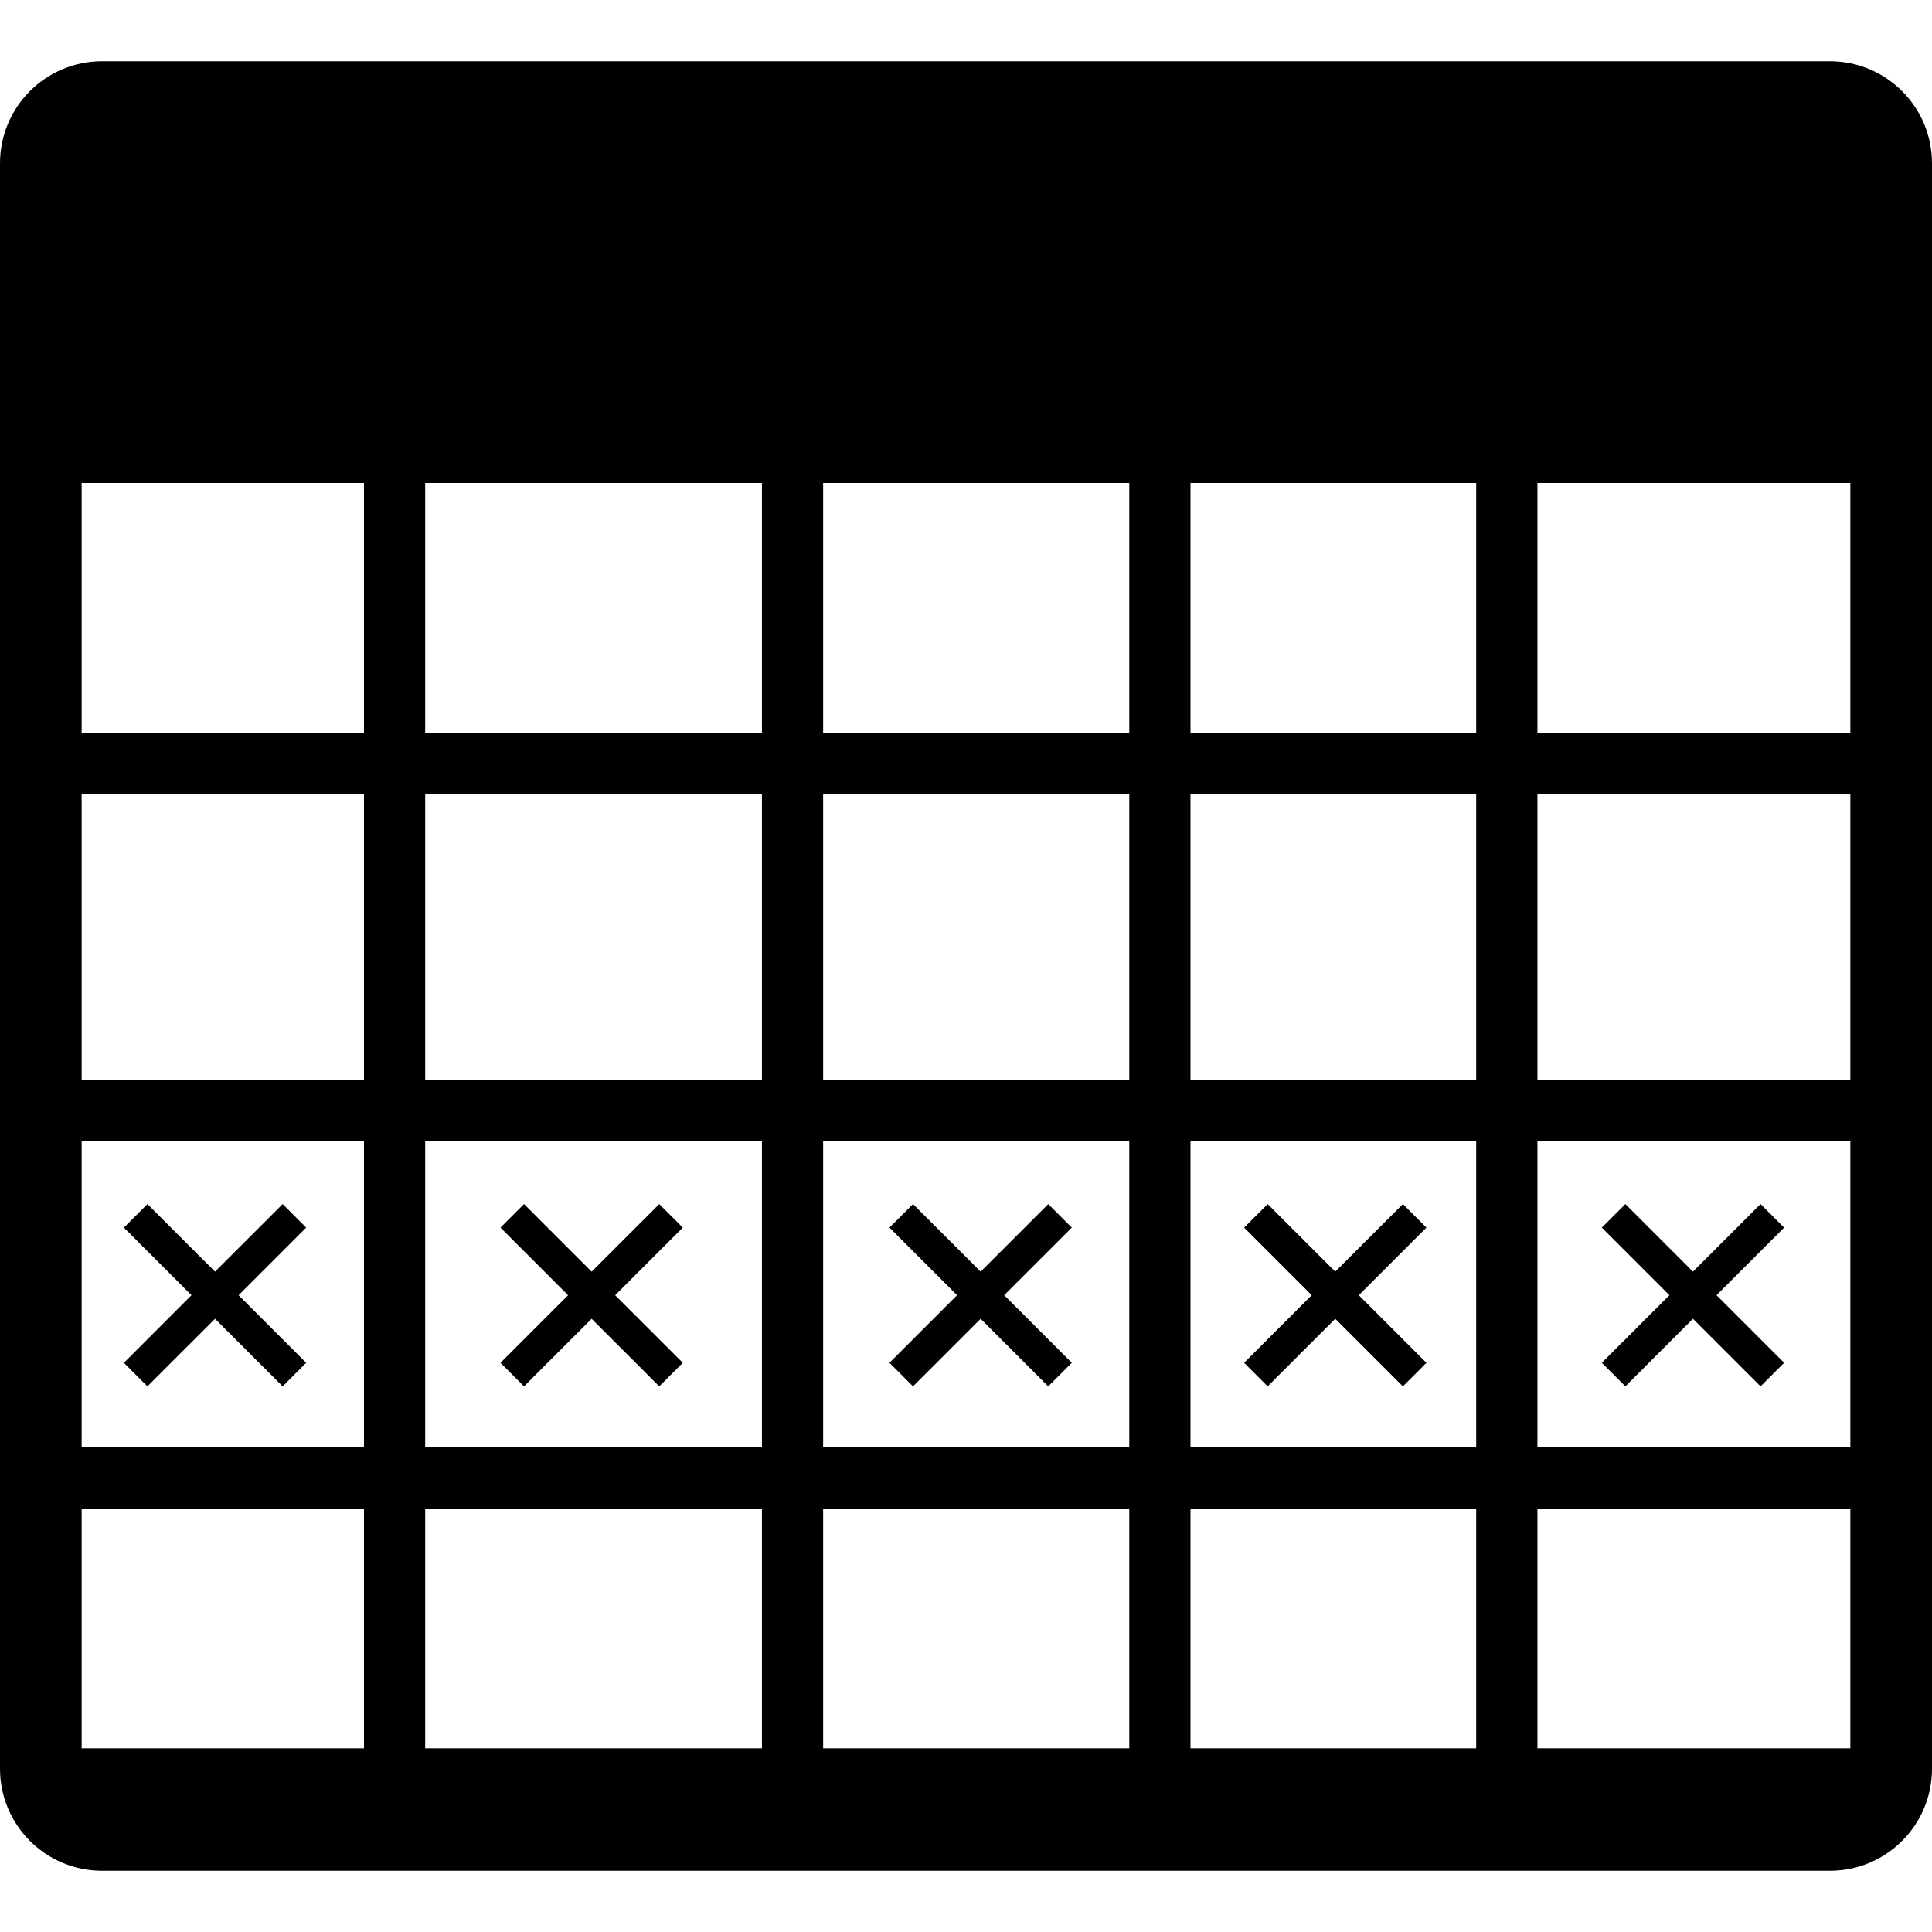
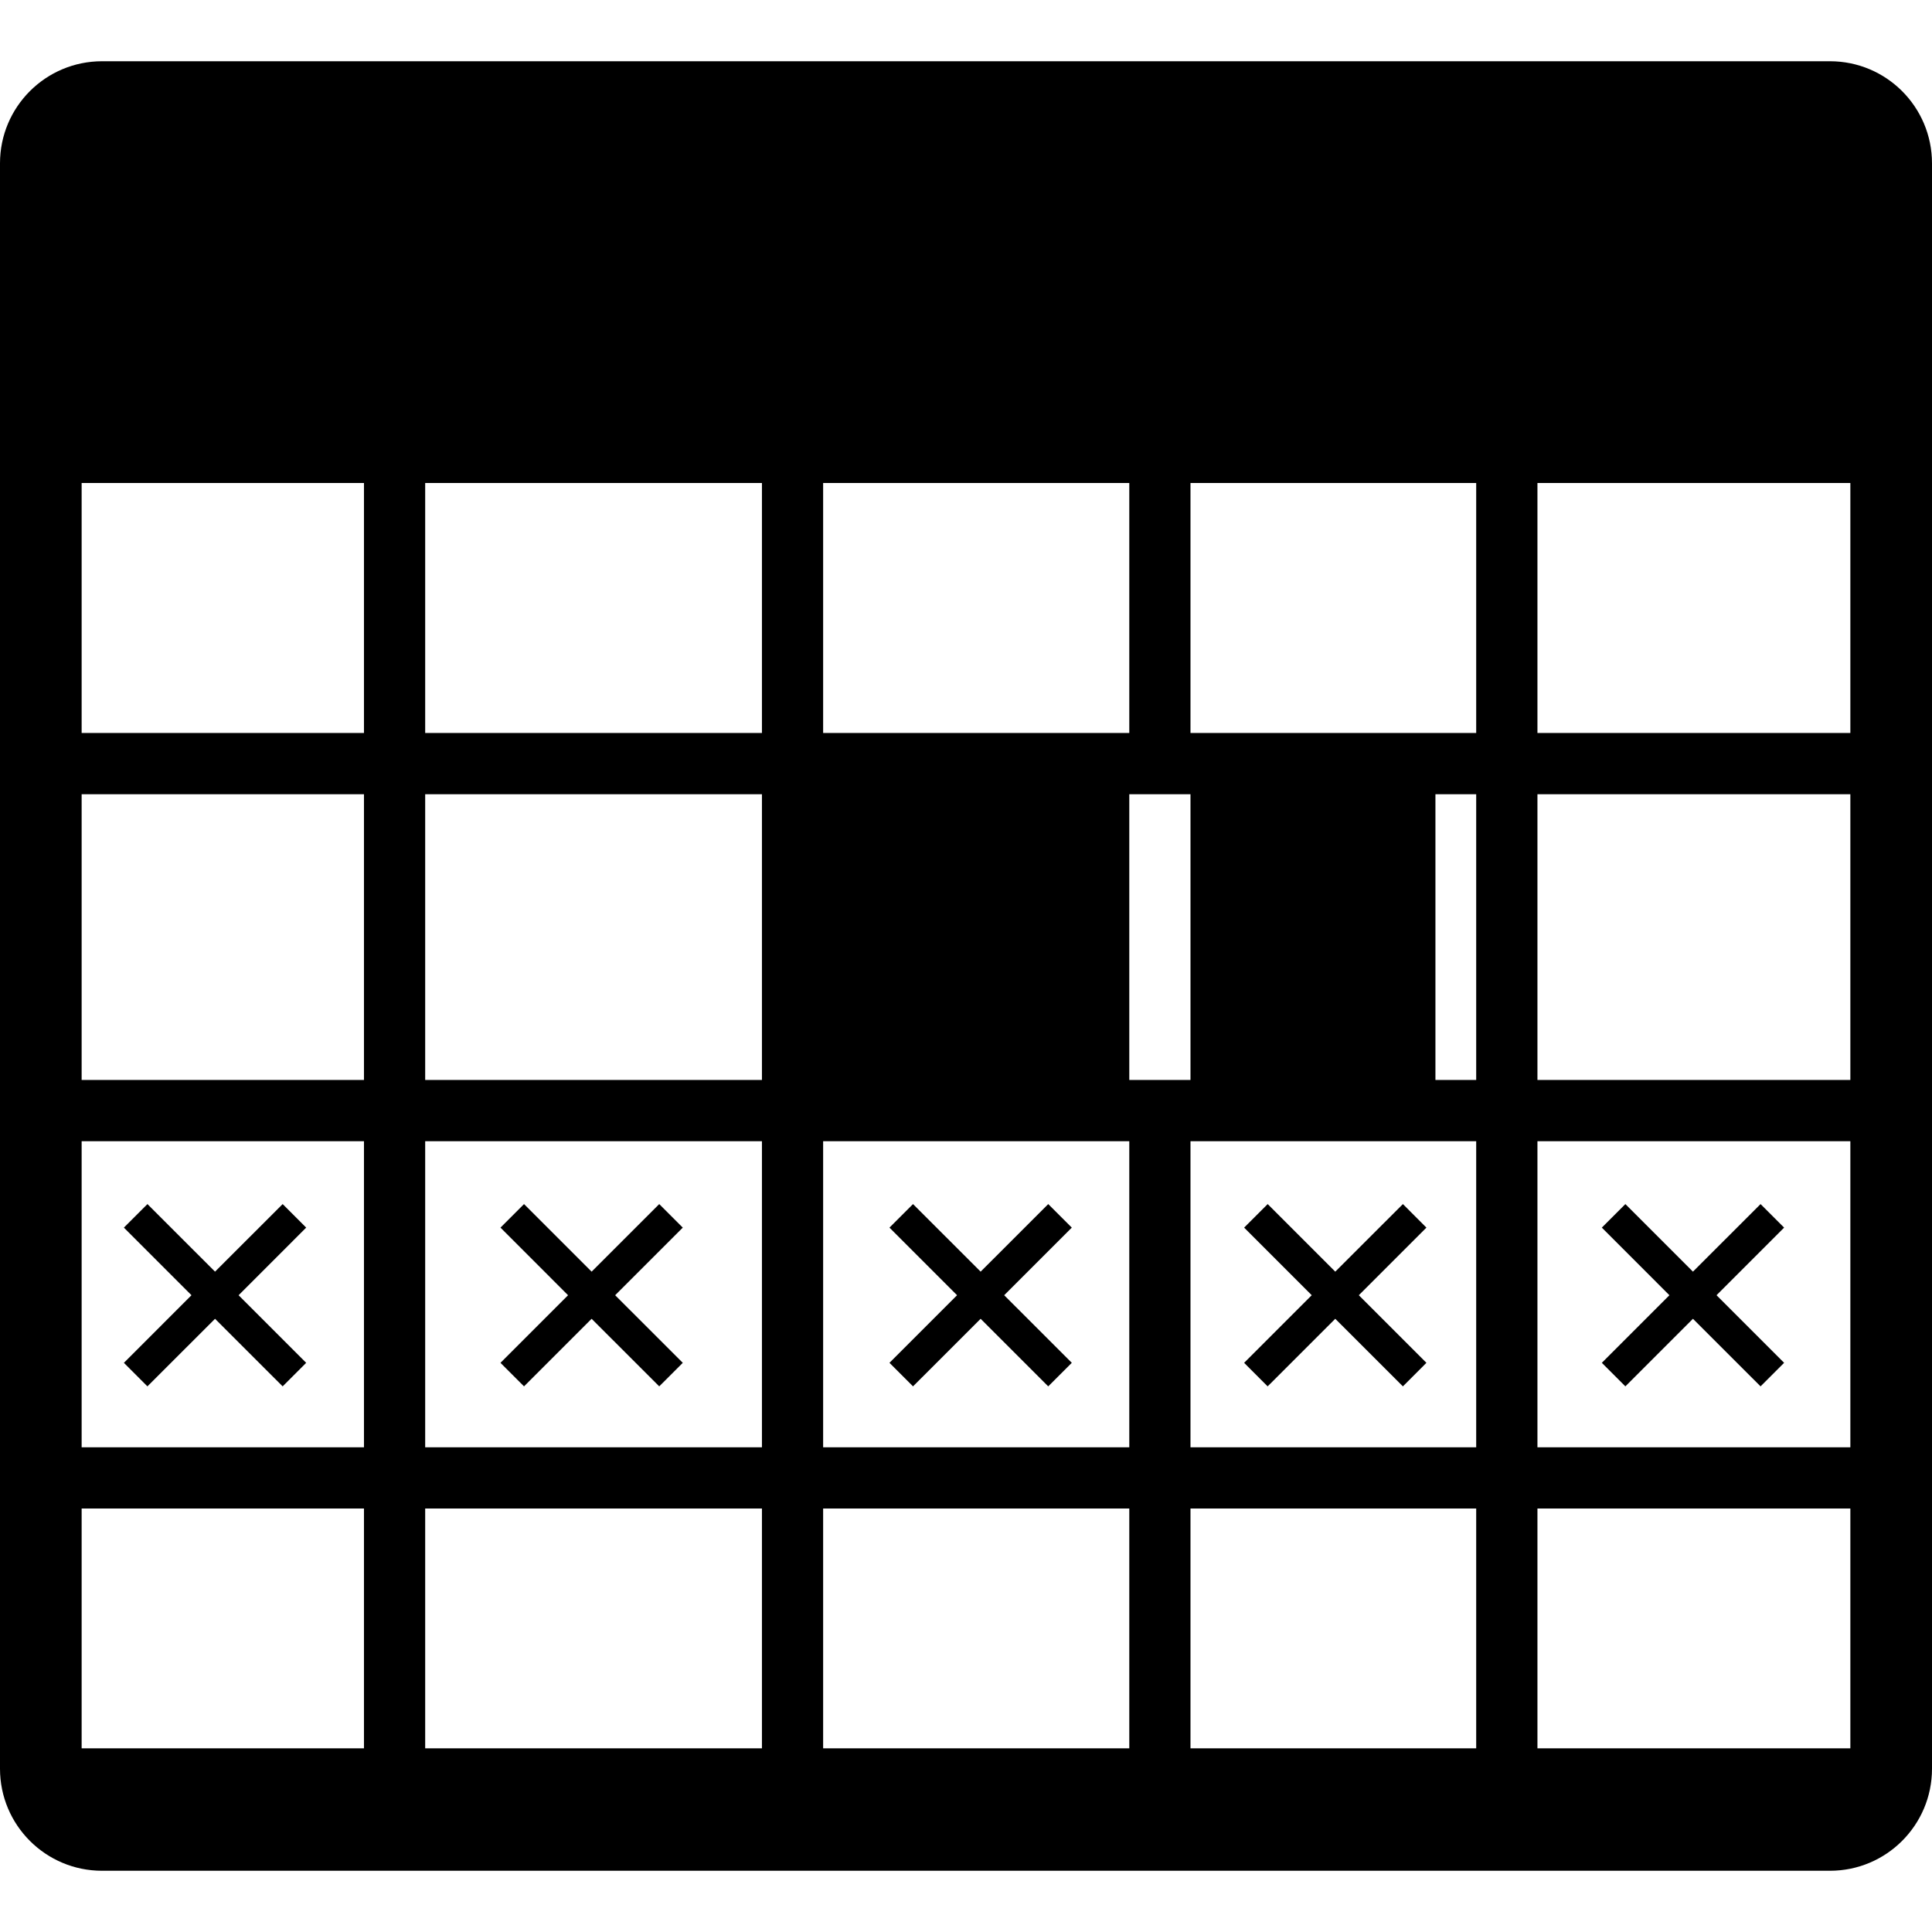
<svg xmlns="http://www.w3.org/2000/svg" fill="#000000" version="1.1" id="Capa_1" width="800px" height="800px" viewBox="0 0 410.487 410.486" xml:space="preserve">
  <g>
-     <path d="M388.807,13.012H21.68C9.706,13.012,0,22.716,0,34.692v341.103c0,11.982,9.706,21.68,21.68,21.68h367.127   c11.973,0,21.68-9.697,21.68-21.68V34.697C410.487,22.722,400.78,13.012,388.807,13.012z M77.331,371.46H17.346v-50.955h59.985   V371.46z M77.331,307.504H17.346v-65.035h59.985V307.504z M77.331,229.451H17.346v-60.706h59.985V229.451z M77.331,155.735H17.346   v-53.114h59.985V155.735z M161.887,371.46h-71.55v-50.955h71.55V371.46z M161.887,307.504h-71.55v-65.035h71.55V307.504z    M161.887,229.451h-71.55v-60.706h71.55V229.451z M161.887,155.735h-71.55v-53.114h71.55V155.735z M239.936,371.46H174.89v-50.955   h65.046V371.46z M239.936,307.504H174.89v-65.035h65.046V307.504z M239.936,229.451H174.89v-60.706h65.046V229.451z    M239.936,155.735H174.89v-53.114h65.046V155.735z M313.643,371.46h-60.704v-50.955h60.704V371.46z M313.643,307.504h-60.704   v-65.035h60.704V307.504z M313.643,229.451h-60.704v-60.706h60.704V229.451z M313.643,155.735h-60.704v-53.114h60.704V155.735z    M393.14,371.46h-66.484v-50.955h66.484V371.46z M393.14,307.504h-66.484v-65.035h66.484V307.504z M393.14,229.451h-66.484v-60.706   h66.484V229.451z M393.14,155.735h-66.484v-53.114h66.484V155.735z M340.336,289.556l14.358-14.364l-14.358-14.364l5.001-5.001   l14.358,14.358l14.366-14.358l5.005,5.001l-14.362,14.364l14.362,14.364l-5.005,5.001l-14.366-14.358l-14.358,14.358   L340.336,289.556z M26.323,289.556l14.362-14.364l-14.362-14.364l5.005-5.001l14.36,14.358l14.367-14.358l4.999,5.001   l-14.36,14.364l14.36,14.364l-4.999,5.001l-14.367-14.358l-14.367,14.358L26.323,289.556z M106.335,289.556l14.36-14.364   l-14.36-14.364l5.003-5.001l14.362,14.358l14.367-14.358l5.003,5.001l-14.37,14.364l14.37,14.364l-5.003,5.001l-14.367-14.358   l-14.362,14.358L106.335,289.556z M188.983,289.556l14.361-14.364l-14.361-14.364l5.004-5.001l14.367,14.358l14.361-14.358   l5.007,5.001l-14.367,14.364l14.367,14.364l-5.007,5.001l-14.361-14.358l-14.367,14.358L188.983,289.556z M264.336,289.556   l14.363-14.364l-14.363-14.364l5.006-5.001l14.358,14.358l14.37-14.358l4.996,5.001l-14.362,14.364l14.362,14.364l-4.996,5.001   l-14.37-14.358l-14.369,14.358L264.336,289.556z" />
+     <path d="M388.807,13.012H21.68C9.706,13.012,0,22.716,0,34.692v341.103c0,11.982,9.706,21.68,21.68,21.68h367.127   c11.973,0,21.68-9.697,21.68-21.68V34.697C410.487,22.722,400.78,13.012,388.807,13.012z M77.331,371.46H17.346v-50.955h59.985   V371.46z M77.331,307.504H17.346v-65.035h59.985V307.504z M77.331,229.451H17.346v-60.706h59.985V229.451z M77.331,155.735H17.346   v-53.114h59.985V155.735z M161.887,371.46h-71.55v-50.955h71.55V371.46z M161.887,307.504h-71.55v-65.035h71.55V307.504z    M161.887,229.451h-71.55v-60.706h71.55V229.451z M161.887,155.735h-71.55v-53.114h71.55V155.735z M239.936,371.46H174.89v-50.955   h65.046V371.46z M239.936,307.504H174.89v-65.035h65.046V307.504z M239.936,229.451v-60.706h65.046V229.451z    M239.936,155.735H174.89v-53.114h65.046V155.735z M313.643,371.46h-60.704v-50.955h60.704V371.46z M313.643,307.504h-60.704   v-65.035h60.704V307.504z M313.643,229.451h-60.704v-60.706h60.704V229.451z M313.643,155.735h-60.704v-53.114h60.704V155.735z    M393.14,371.46h-66.484v-50.955h66.484V371.46z M393.14,307.504h-66.484v-65.035h66.484V307.504z M393.14,229.451h-66.484v-60.706   h66.484V229.451z M393.14,155.735h-66.484v-53.114h66.484V155.735z M340.336,289.556l14.358-14.364l-14.358-14.364l5.001-5.001   l14.358,14.358l14.366-14.358l5.005,5.001l-14.362,14.364l14.362,14.364l-5.005,5.001l-14.366-14.358l-14.358,14.358   L340.336,289.556z M26.323,289.556l14.362-14.364l-14.362-14.364l5.005-5.001l14.36,14.358l14.367-14.358l4.999,5.001   l-14.36,14.364l14.36,14.364l-4.999,5.001l-14.367-14.358l-14.367,14.358L26.323,289.556z M106.335,289.556l14.36-14.364   l-14.36-14.364l5.003-5.001l14.362,14.358l14.367-14.358l5.003,5.001l-14.37,14.364l14.37,14.364l-5.003,5.001l-14.367-14.358   l-14.362,14.358L106.335,289.556z M188.983,289.556l14.361-14.364l-14.361-14.364l5.004-5.001l14.367,14.358l14.361-14.358   l5.007,5.001l-14.367,14.364l14.367,14.364l-5.007,5.001l-14.361-14.358l-14.367,14.358L188.983,289.556z M264.336,289.556   l14.363-14.364l-14.363-14.364l5.006-5.001l14.358,14.358l14.37-14.358l4.996,5.001l-14.362,14.364l14.362,14.364l-4.996,5.001   l-14.37-14.358l-14.369,14.358L264.336,289.556z" />
  </g>
</svg>